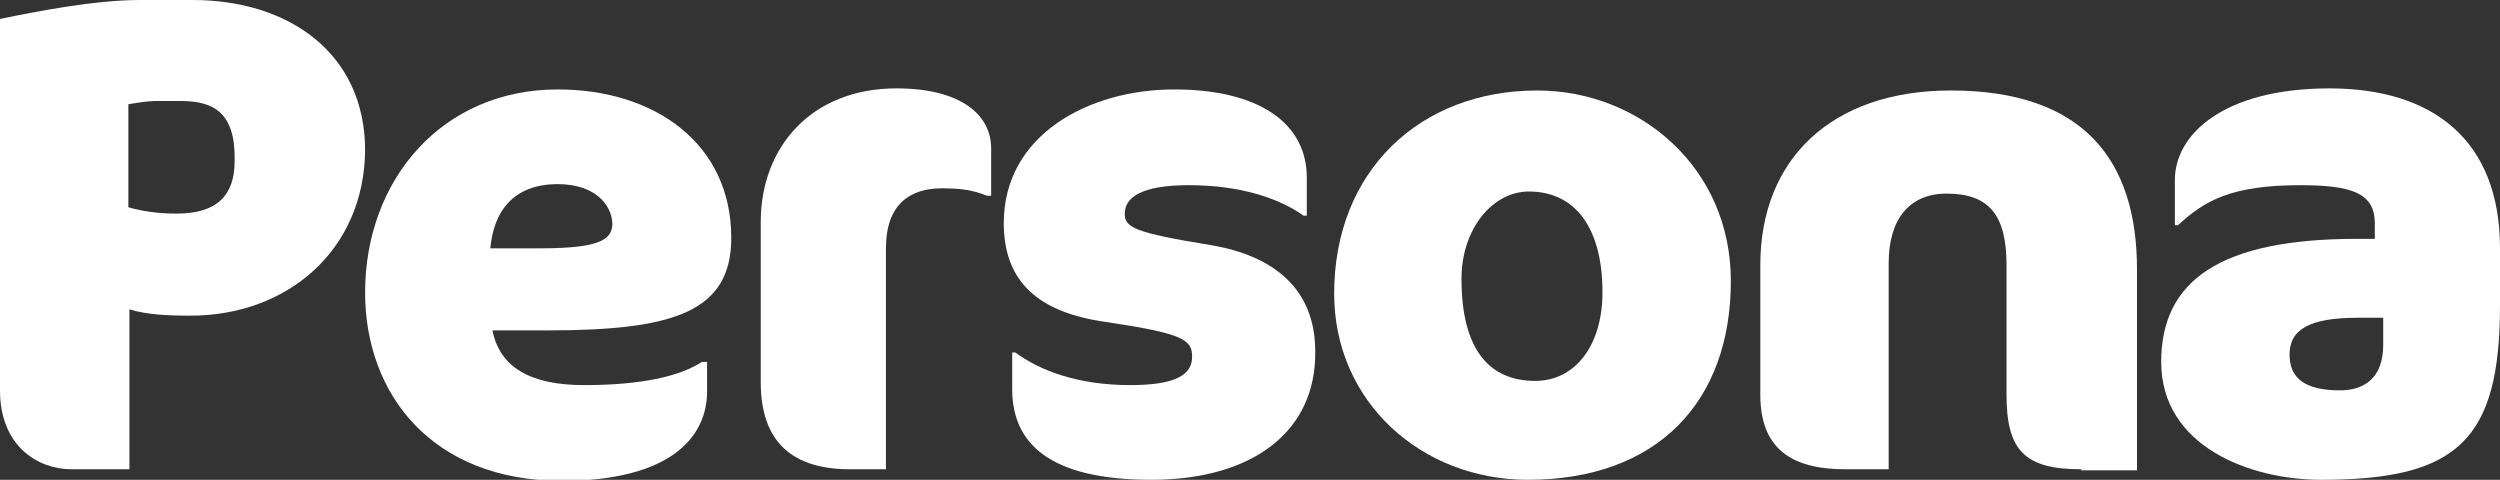
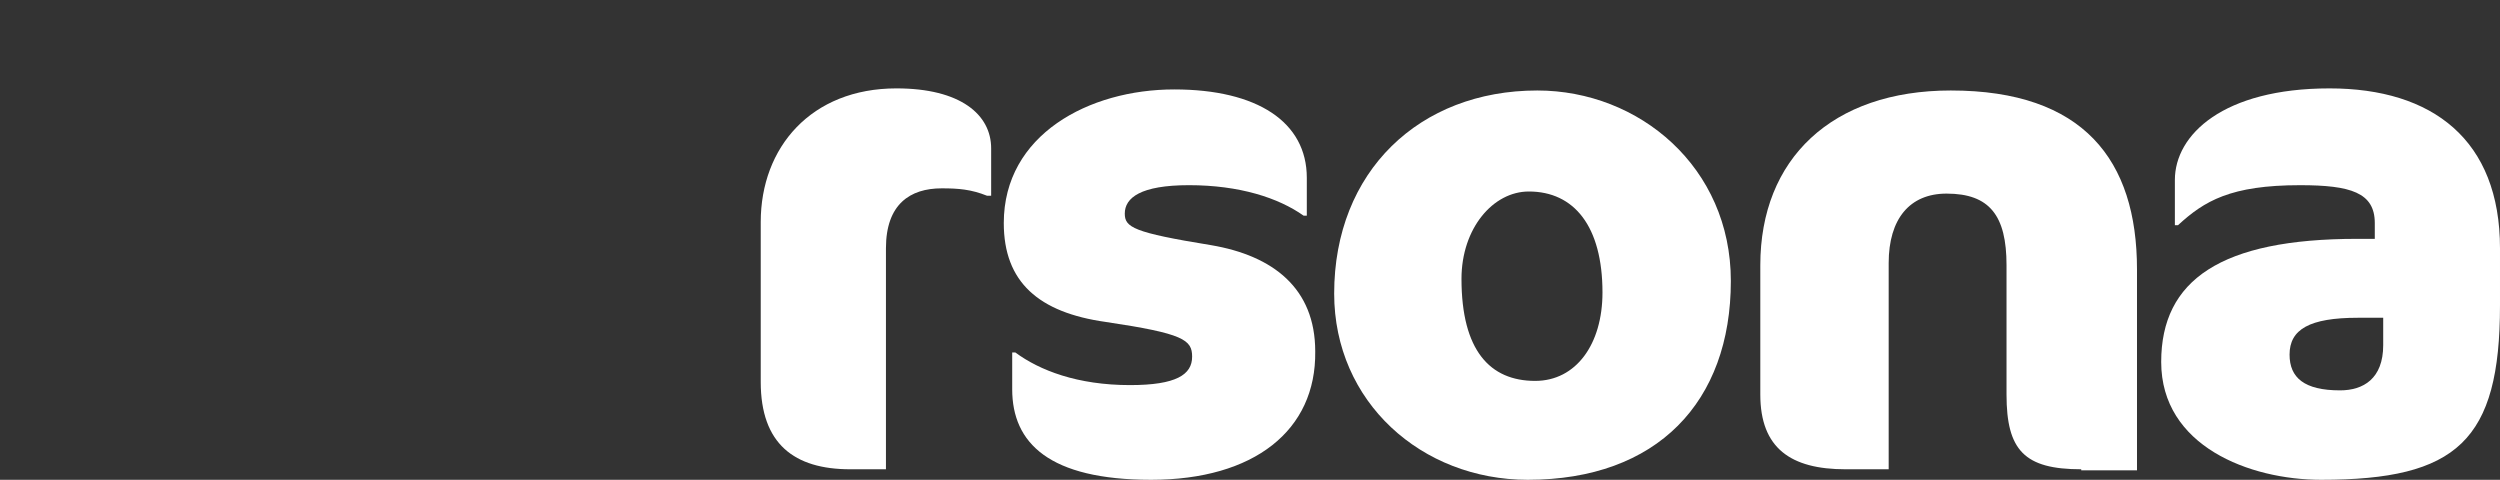
<svg xmlns="http://www.w3.org/2000/svg" version="1.1" id="Layer_1" x="0px" y="0px" viewBox="0 0 237.6 45.6" style="enable-background:new 0 0 237.6 45.6;" xml:space="preserve">
  <rect x="0" y="0" width="237.6" height="45.6" fill="#333333" stroke="none" />
  <style type="text/css">
	.st0{fill:#FFFFFF;}
</style>
  <g>
    <g>
-       <path class="st0" d="M18.1,30c-2.2,0-4.2-0.1-5.8-0.6v15.2H6.8c-3.2,0-6.8-2.2-6.8-7.5V1.8C3.4,1.1,9,0,13.3,0h5    c9.2,0,16.4,5.1,16.4,14.3C34.6,23.8,27.3,30,18.1,30z M17.2,9.6h-2.5c-0.6,0-1.9,0.2-2.5,0.3v9.8c1.4,0.4,2.9,0.6,4.6,0.6    c3.9,0,5.5-1.8,5.5-5C22.4,10.7,20.3,9.6,17.2,9.6z" />
-       <path class="st0" d="M52.1,31.4h-5.3c0.7,3.5,3.6,5.2,8.7,5.2c5.7,0,9.2-0.9,11.2-2.2h0.5v2.8c0,4.5-3.7,8.5-13.8,8.5    c-12.3,0-18.7-8.2-18.7-17.9C34.7,17.1,42,8.5,53,8.5c9.3,0,16.5,5.2,16.5,14.1C69.5,29.6,64.1,31.4,52.1,31.4z M53,17.5    c-4.3,0-6.1,2.7-6.4,6.1h4.8c5.8,0,6.8-0.9,6.8-2.4C58.1,19.4,56.5,17.5,53,17.5z" />
      <path class="st0" d="M93.8,18.6c-1.5-0.6-2.7-0.7-4.3-0.7c-3,0-5.3,1.5-5.3,5.7v21h-3.4c-5.3,0-8.5-2.4-8.5-8.3V21.1    c0-7.1,4.8-12.7,12.9-12.7c6.1,0,9,2.5,9,5.7v4.5H93.8z" />
      <path class="st0" d="M109.4,45.6c-9.7,0-13.2-3.5-13.2-8.6v-3.5h0.3c2.3,1.7,5.9,3.1,10.9,3.1c4.4,0,5.9-1,5.9-2.7    c0-1.6-0.8-2.2-8.2-3.3c-6.4-0.9-9.7-3.8-9.7-9.4c0-8.4,8.1-12.7,16.2-12.7c7.9,0,12.6,3.1,12.6,8.4v3.6h-0.3    c-2.4-1.7-6.1-2.9-10.9-2.9c-4.6,0-6.1,1.2-6.1,2.7c0,1.3,0.8,1.8,8.2,3c5.9,1,9.9,4.1,9.9,10.1C125.1,40.9,119.2,45.6,109.4,45.6    z" />
      <path class="st0" d="M146.1,8.6c9.7,0,18.4,7.3,18.4,18.1c0,11.5-7,18.9-19.3,18.9c-10.1,0-18.4-7.4-18.4-17.7    C126.8,16.3,134.9,8.6,146.1,8.6z M145.3,18.2c-3.4,0-6.4,3.5-6.4,8.3c0,6.8,2.7,9.7,7,9.7c3.9,0,6.4-3.5,6.4-8.4    C152.3,21.5,149.6,18.2,145.3,18.2z" />
      <path class="st0" d="M197.8,44.6c-5.4,0-7.1-1.8-7.1-7.1V25.2c0-4.7-1.6-6.8-5.7-6.8c-3.5,0-5.5,2.4-5.5,6.6v19.6h-4.1    c-5.2,0-8.1-2-8.1-7.1V25.2c0-10.1,6.8-16.6,18.1-16.6c12.6,0,17.7,6.6,17.7,17v19.1H197.8z" />
      <path class="st0" d="M220.6,45.6c-6.8,0-15.2-3.2-15.2-11.2c0-7.8,5.7-11.7,18.6-11.7h1.7v-1.5c0-2.9-2.3-3.6-7.1-3.6    c-6.6,0-9.1,1.5-11.6,3.8h-0.3v-4.3c0-4.3,4.6-8.7,14.7-8.7c9.8,0,16.2,4.9,16.2,15.2v5.4C237.6,41.9,233.5,45.6,220.6,45.6z     M226.5,30.2h-2.4c-4.6,0-6.5,1.1-6.5,3.5c0,2.2,1.4,3.4,4.8,3.4c2.2,0,4.1-1.1,4.1-4.3V30.2z" />
    </g>
  </g>
</svg>